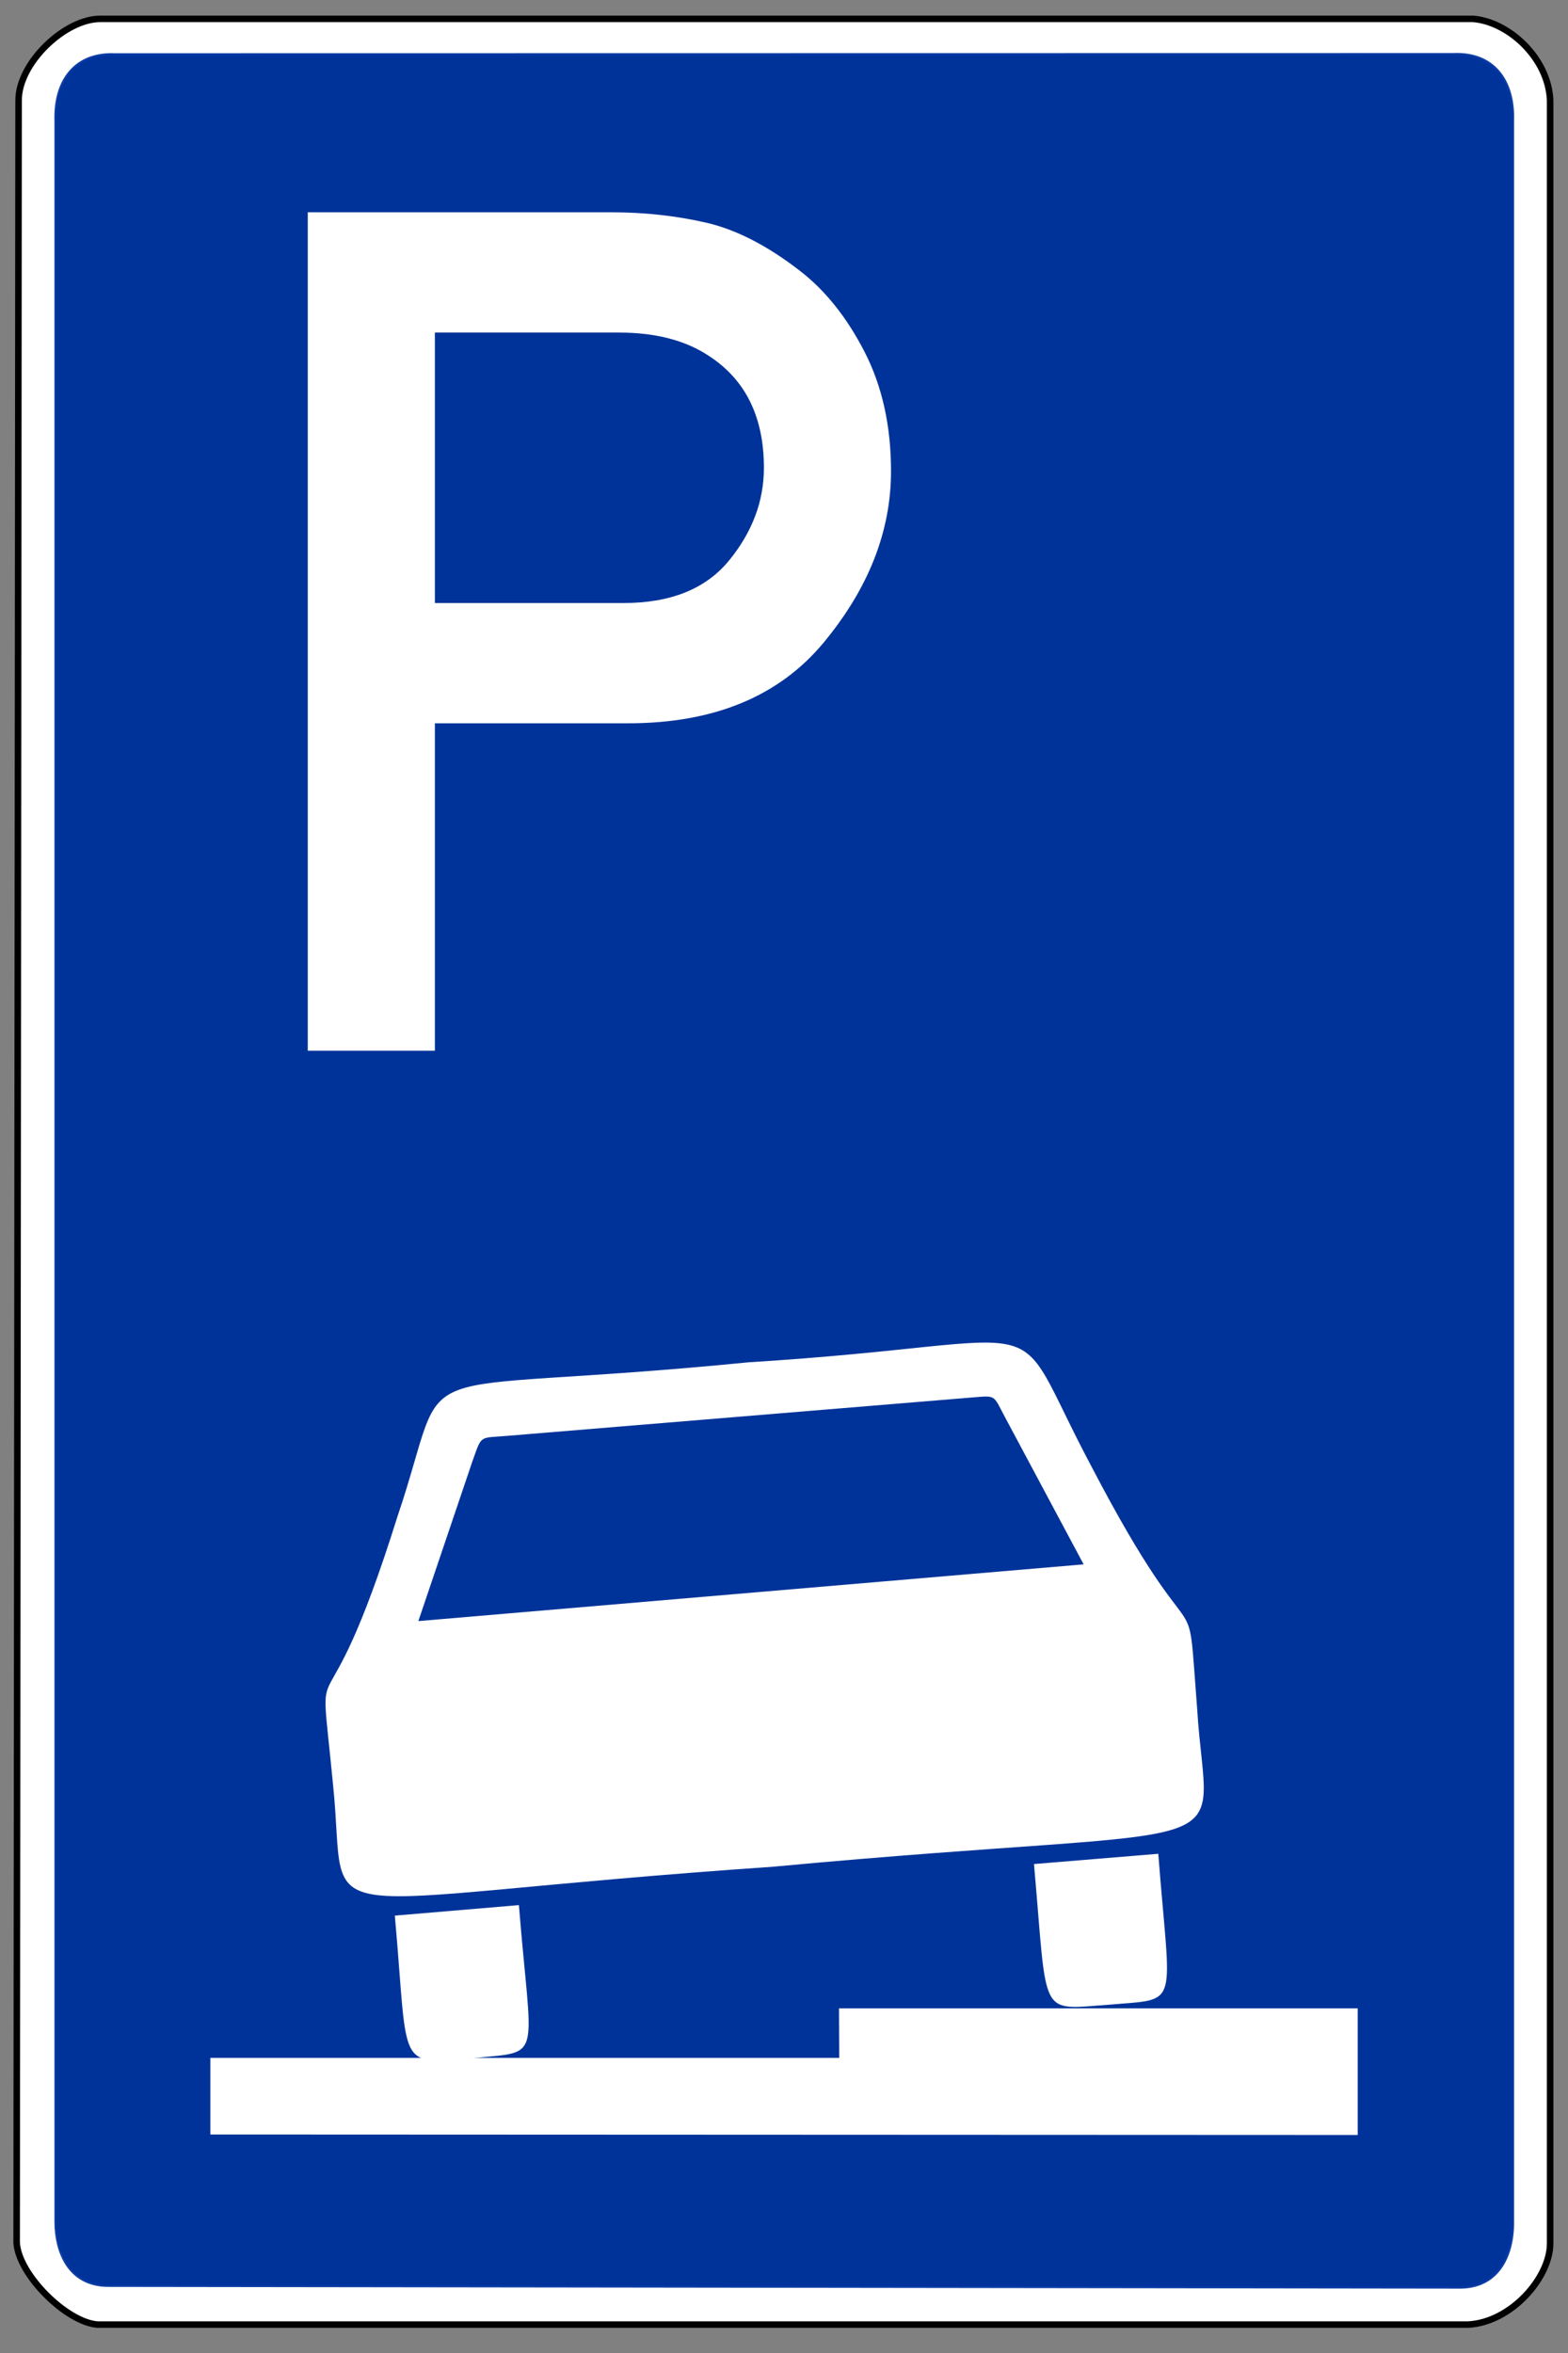
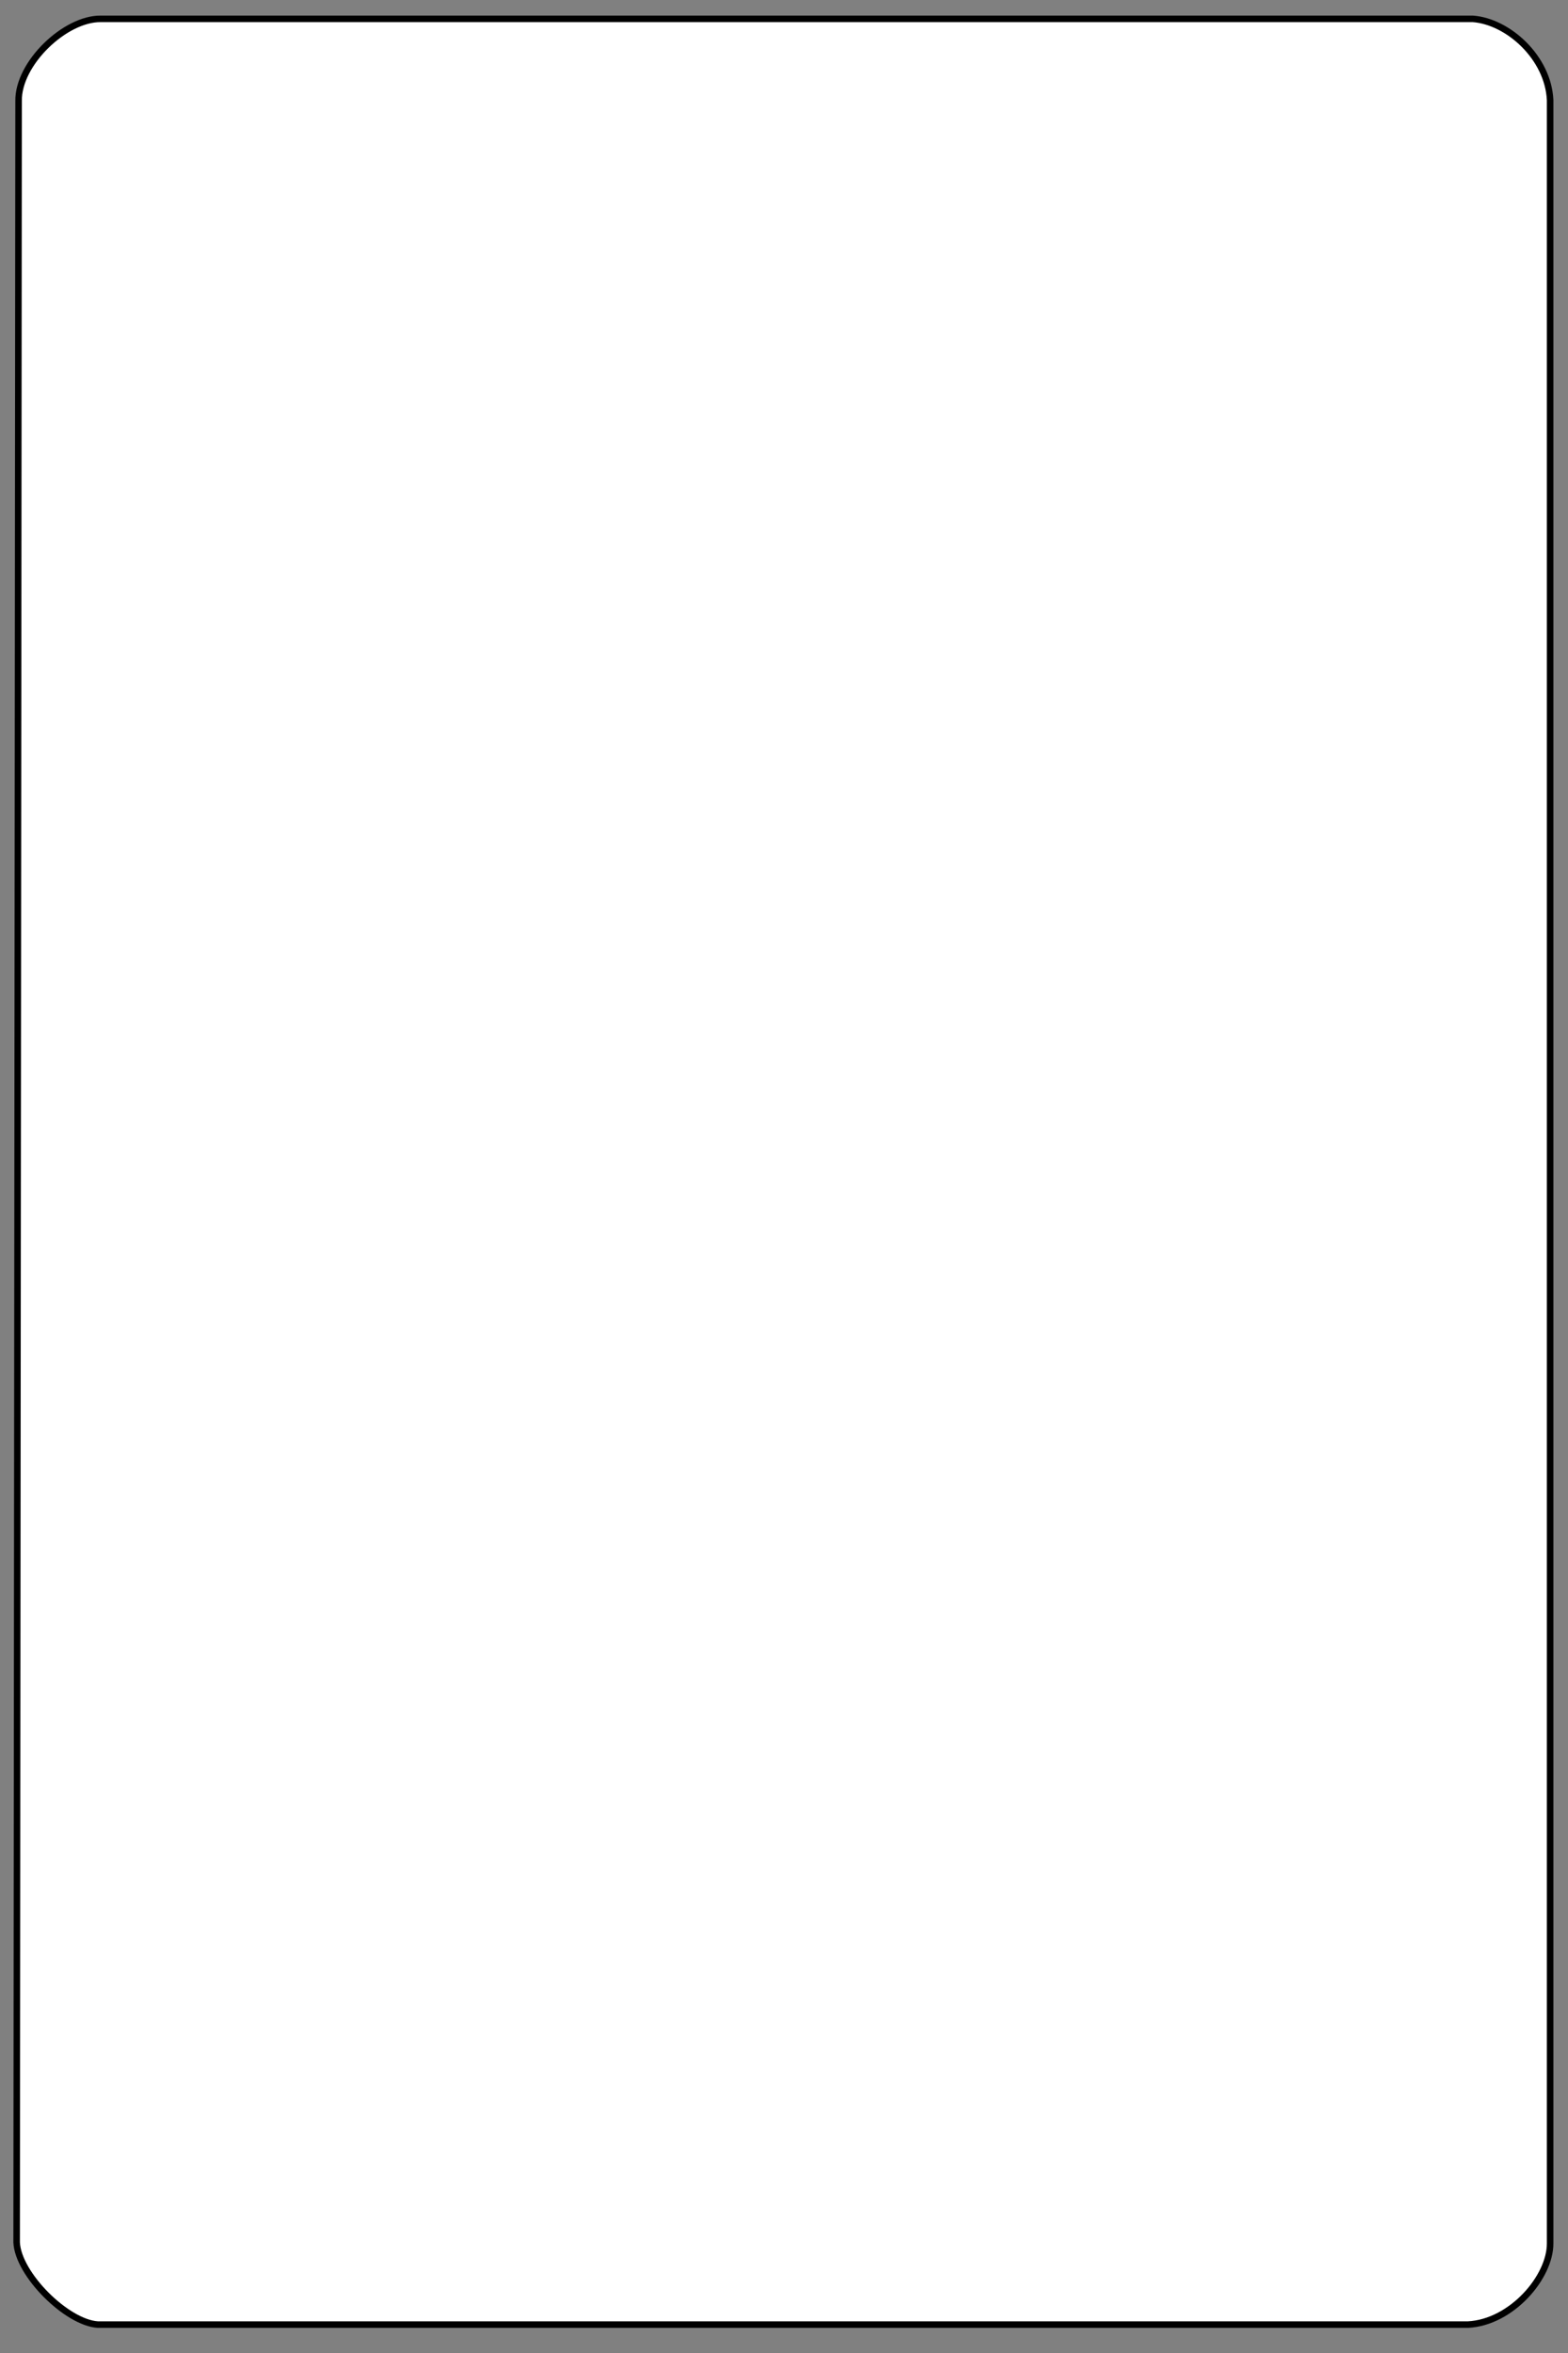
<svg xmlns="http://www.w3.org/2000/svg" version="1.0" width="480" height="720" id="svg2">
  <rect width="100%" height="100%" fill="#808080" stroke="none" />
  <defs id="defs4" />
  <path d="M 30.856,5.772 L 450.861,5.772 C 461.677,6.563 473.933,17.616 474.528,30.637 L 474.528,686.446 C 474.577,696.765 462.734,710.638 449.363,711.311 L 29.958,711.311 C 20.434,710.728 5.526,695.932 5.093,686.147 L 5.692,30.936 C 5.493,19.341 19.978,5.638 30.856,5.772 z " style="fill:white;fill-opacity:1;fill-rule:evenodd;stroke:black;stroke-width:2;stroke-linecap:butt;stroke-linejoin:miter;stroke-miterlimit:4;stroke-dasharray:none;stroke-opacity:1" id="path3669" />
-   <path d="M 35.188,16.781 C 23.427,16.266 16.714,24.3 17.156,37.156 L 17.156,680 C 17.203,688.667 20.884,699.07 32.844,699.281 L 447.281,699.812 C 459.241,699.602 462.953,689.198 463,680.531 L 463,37.094 C 463.442,24.238 456.729,16.204 444.969,16.719 L 35.188,16.781 z " style="fill:#039;fill-opacity:1;fill-rule:evenodd;stroke:#00339f;stroke-width:1px;stroke-linecap:butt;stroke-linejoin:miter;stroke-opacity:0.941" id="path2774" />
-   <path d="M 133.127,101.764 L 133.127,184.523 L 190.882,184.523 C 205.321,184.523 216.091,180.179 223.193,171.493 C 230.295,162.806 233.846,153.356 233.846,143.143 C 233.846,127.648 228.27,116.262 217.118,108.983 C 209.958,104.171 200.743,101.764 189.473,101.764 L 133.127,101.764 z M 94.213,321.515 L 94.213,64.963 L 187.36,64.963 C 197.338,64.963 206.935,66.019 216.15,68.132 C 225.365,70.245 234.961,75.176 244.939,82.923 C 252.687,88.91 259.261,97.157 264.661,107.663 C 270.06,118.169 272.76,130.348 272.76,144.2 C 272.76,162.512 265.922,179.945 252.247,196.496 C 238.571,213.048 218.586,221.324 192.291,221.324 L 133.127,221.324 L 133.127,321.515 L 94.213,321.515 z " style="font-size:360.617px;font-style:normal;font-variant:normal;font-weight:normal;font-stretch:normal;text-align:center;line-height:100%;writing-mode:lr-tb;text-anchor:middle;fill:white;fill-opacity:1;stroke:none;stroke-width:1px;stroke-linecap:butt;stroke-linejoin:miter;stroke-opacity:1;font-family:DIN 1451 Mittelschrift" id="text1885" />
-   <path d="M 101.94,546.012 C 97.217,496.857 98.036,539.421 121.683,464.02 C 139.054,412.66 118.41,427.804 229.269,416.843 C 328.236,410.704 307.125,398.041 334.161,448.814 C 368.137,513.897 363.036,478.791 366.468,522.772 C 369.396,571.114 386.208,557.247 236.805,571.192 C 88.247,581.418 106.832,592.56 101.94,546.012 z M 128.067,496.043 L 144.513,447.448 C 147.617,438.801 146.509,440.131 155.368,439.352 L 297.387,427.633 C 305.078,427.028 303.909,426.621 307.681,433.698 L 331.726,478.683 L 128.067,496.043 z M 120.868,586.166 L 158.849,582.95 C 162.663,630.654 166.396,627.669 145.705,629.684 C 121.029,631.621 125.134,633.79 120.868,586.166 z M 316.527,570.383 L 354.579,567.247 C 358.261,615.036 361.468,611.486 339.946,613.388 C 317.659,614.926 320.778,618.211 316.527,570.383 z " style="fill:white;fill-rule:evenodd;stroke:none" id="Car" />
-   <path d="M 64.399,653.139 L 64.399,629.692 L 256.905,629.692 L 256.831,614.535 L 415.623,614.535 L 415.623,653.288 L 64.399,653.139 z " style="fill:white;fill-opacity:1;fill-rule:evenodd;stroke:none;stroke-width:1px;stroke-linecap:butt;stroke-linejoin:miter;stroke-opacity:1" id="path1889" />
</svg>